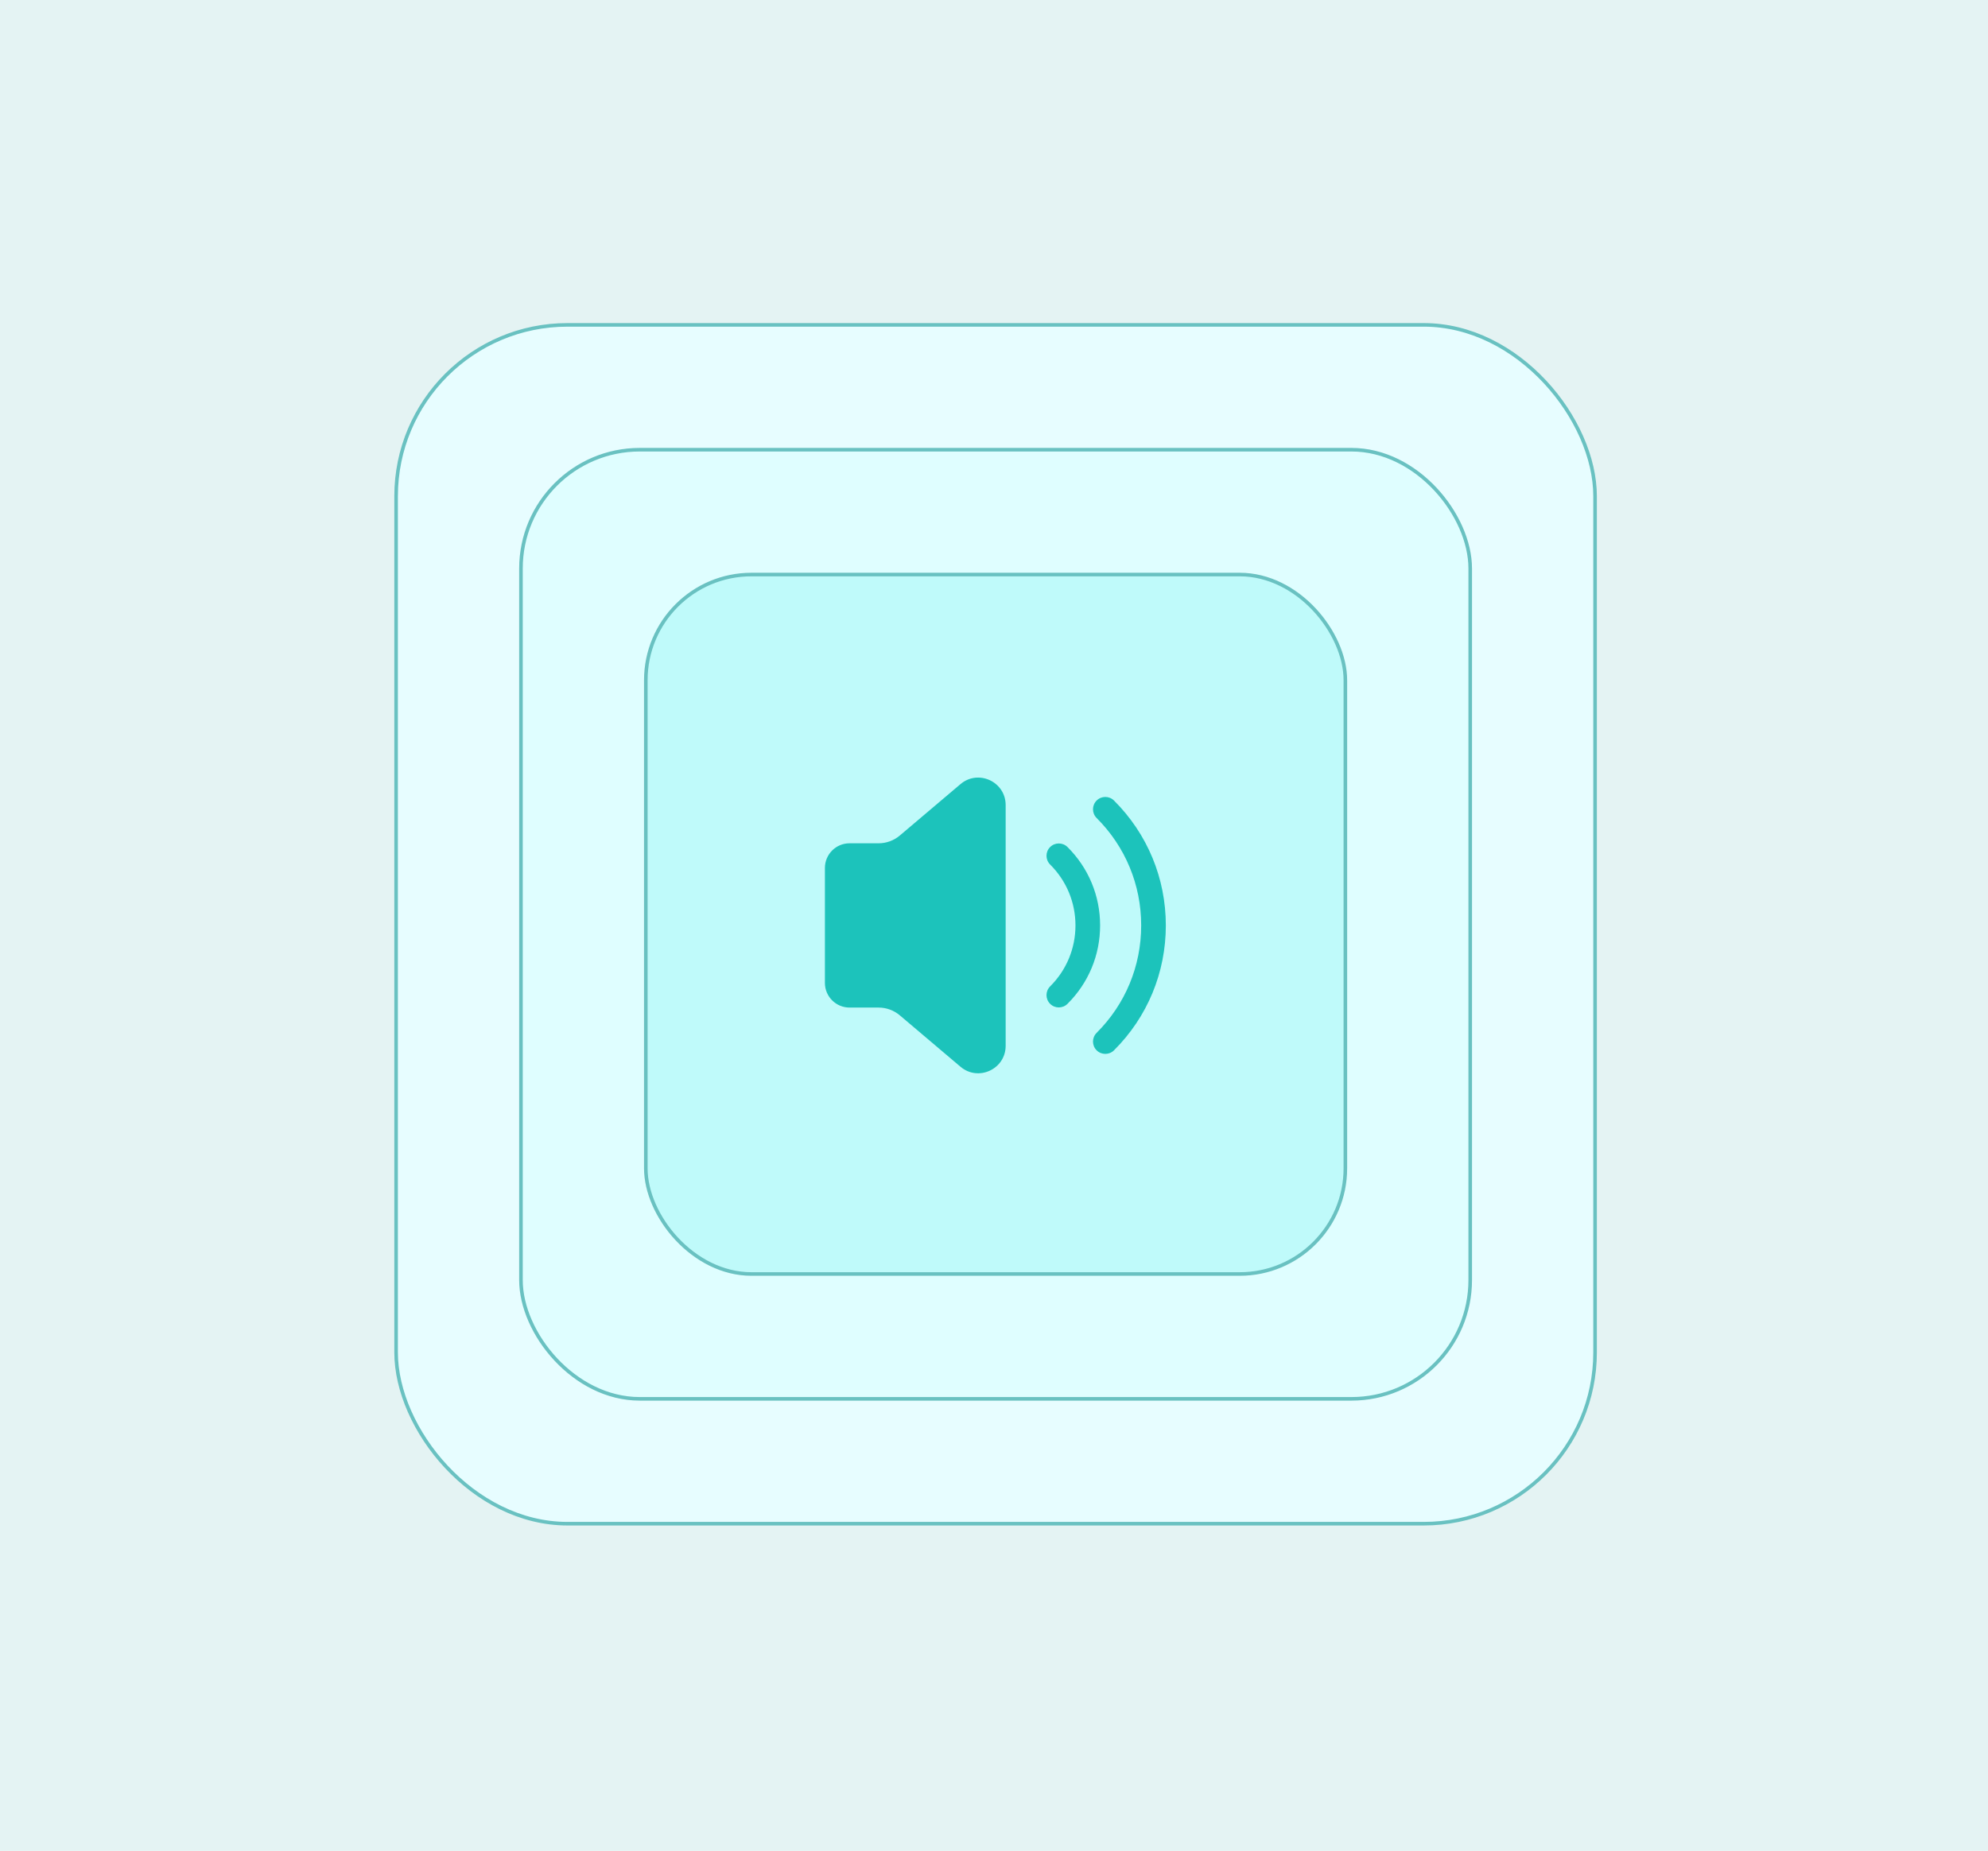
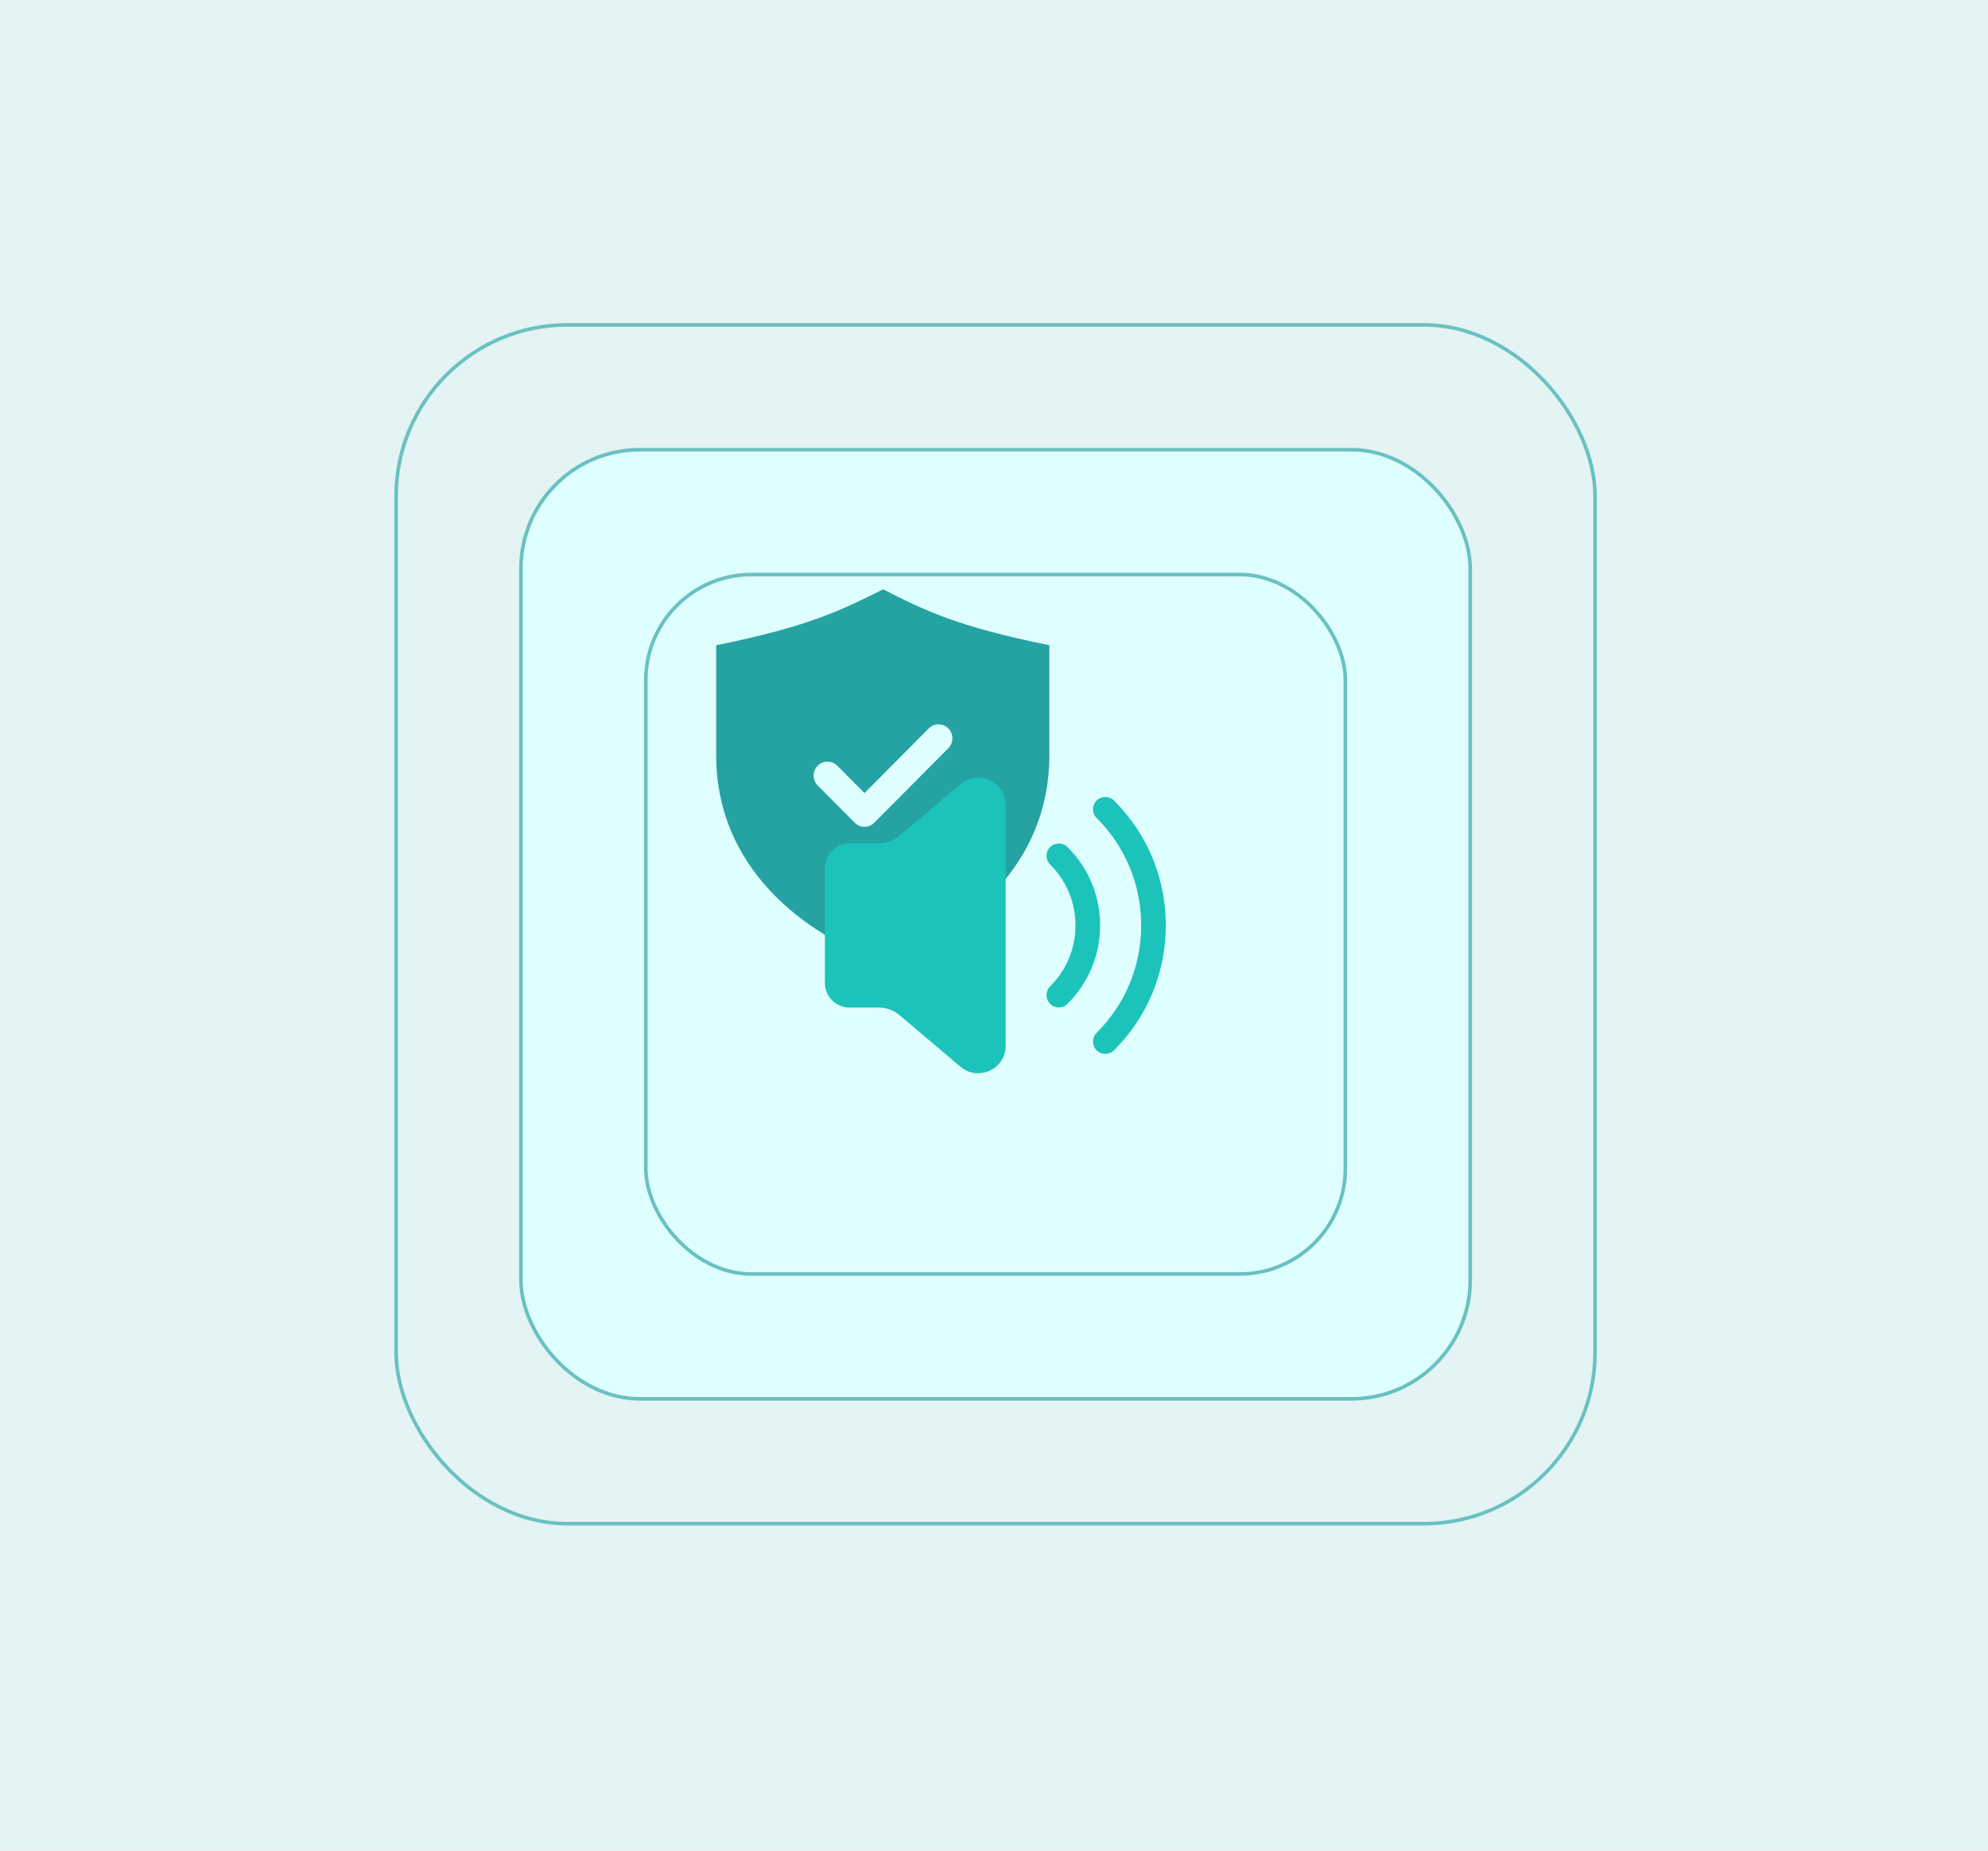
<svg xmlns="http://www.w3.org/2000/svg" width="363" height="338" viewBox="0 0 363 338" fill="none">
  <rect width="363" height="338" fill="#E4F3F3" />
-   <rect x="72.327" y="59.327" width="218.926" height="218.926" rx="31.29" fill="#E7FDFF" />
  <rect x="72.327" y="59.327" width="218.926" height="218.926" rx="31.29" stroke="#69C1C1" stroke-width="0.654" />
  <g filter="url(#filter0_d_416_36407)">
-     <path d="M135.839 82.21C128.269 85.989 122.26 89.013 105.362 92.414C105.362 96.282 105.362 108.407 105.362 112.444C105.362 135.121 124.514 146.457 135.778 150.236C147.041 146.457 166.193 135.121 166.193 112.444C166.193 108.278 166.193 96.475 166.193 92.414C149.296 89.013 143.287 85.989 135.839 82.21ZM147.748 111.224L134.23 124.829C133.736 125.325 133.087 125.577 132.439 125.577C131.79 125.577 131.141 125.329 130.647 124.829C130.154 124.329 124.879 119.023 123.888 118.026C122.898 117.03 122.898 115.414 123.888 114.417C124.879 113.421 126.484 113.421 127.474 114.417C128.464 115.414 132.442 119.417 132.442 119.417L144.169 107.615C145.159 106.618 146.764 106.618 147.754 107.615C148.745 108.611 148.738 110.227 147.748 111.224Z" fill="#25A2A2" />
+     <path d="M135.839 82.21C128.269 85.989 122.26 89.013 105.362 92.414C105.362 135.121 124.514 146.457 135.778 150.236C147.041 146.457 166.193 135.121 166.193 112.444C166.193 108.278 166.193 96.475 166.193 92.414C149.296 89.013 143.287 85.989 135.839 82.21ZM147.748 111.224L134.23 124.829C133.736 125.325 133.087 125.577 132.439 125.577C131.79 125.577 131.141 125.329 130.647 124.829C130.154 124.329 124.879 119.023 123.888 118.026C122.898 117.03 122.898 115.414 123.888 114.417C124.879 113.421 126.484 113.421 127.474 114.417C128.464 115.414 132.442 119.417 132.442 119.417L144.169 107.615C145.159 106.618 146.764 106.618 147.754 107.615C148.745 108.611 148.738 110.227 147.748 111.224Z" fill="#25A2A2" />
  </g>
  <path d="M124.333 114.586L132.047 122.299C132.302 122.555 132.716 122.555 132.972 122.299L146.572 108.699" stroke="#EFFFFF" stroke-width="5.887" stroke-linecap="round" />
  <rect x="95.125" y="82.124" width="173.33" height="173.33" rx="21.691" fill="#DFFEFF" />
  <rect x="95.125" y="82.124" width="173.33" height="173.33" rx="21.691" stroke="#69C1C1" stroke-width="0.654" />
  <g filter="url(#filter1_d_416_36407)">
    <path d="M158.637 105.009C151.067 108.788 145.058 111.811 128.16 115.213C128.16 119.08 128.16 131.205 128.16 135.243C128.16 157.919 147.312 169.256 158.576 173.035C169.84 169.256 188.991 157.919 188.991 135.243C188.991 131.076 188.991 119.274 188.991 115.213C172.094 111.811 166.085 108.788 158.637 105.009ZM170.546 134.022L157.028 147.627C156.535 148.124 155.886 148.375 155.237 148.375C154.588 148.375 153.939 148.127 153.445 147.627C152.952 147.127 147.677 141.821 146.687 140.824C145.696 139.828 145.696 138.212 146.687 137.216C147.677 136.219 149.282 136.219 150.272 137.216C151.262 138.212 155.24 142.215 155.24 142.215L166.967 130.413C167.957 129.416 169.562 129.416 170.552 130.413C171.543 131.41 171.536 133.025 170.546 134.022Z" fill="#25A2A2" />
  </g>
-   <path d="M147.132 137.385L154.846 145.099C155.102 145.354 155.516 145.354 155.771 145.099L169.372 131.499" stroke="#EFFFFF" stroke-width="5.887" stroke-linecap="round" />
-   <rect x="117.923" y="104.922" width="127.734" height="127.734" rx="19.296" fill="#BFFAFA" />
  <rect x="117.923" y="104.922" width="127.734" height="127.734" rx="19.296" stroke="#69C1C1" stroke-width="0.654" />
  <path d="M155.125 154H160.426C161.848 154 163.222 153.495 164.305 152.577L175.378 143.196C178.633 140.439 183.628 142.753 183.628 147.019V190.98C183.628 195.246 178.633 197.563 175.378 194.803L164.305 185.422C163.222 184.504 161.848 184 160.426 184H155.125C152.641 184 150.625 181.984 150.625 179.5V158.503C150.625 156.016 152.641 154 155.125 154ZM194.926 183.313C198.763 179.494 200.875 174.409 200.875 169C200.875 163.591 198.763 158.506 194.926 154.687C194.044 153.811 192.619 153.811 191.743 154.693C190.864 155.572 190.87 157 191.749 157.876C194.731 160.846 196.375 164.8 196.375 169.003C196.375 173.206 194.731 177.16 191.749 180.13C190.87 181.006 190.864 182.431 191.743 183.313C192.181 183.754 192.76 183.976 193.336 183.976C193.912 183.97 194.485 183.751 194.926 183.313ZM201.826 192.46C201.25 192.46 200.671 192.241 200.233 191.8C199.357 190.921 199.357 189.496 200.239 188.617C205.486 183.385 208.375 176.419 208.375 169C208.375 161.581 205.486 154.617 200.239 149.382C199.357 148.503 199.357 147.078 200.233 146.199C201.109 145.32 202.534 145.317 203.416 146.196C209.515 152.28 212.875 160.381 212.875 169C212.875 177.619 209.515 185.719 203.416 191.803C202.975 192.241 202.402 192.46 201.826 192.46Z" fill="#1CC3BB" />
  <defs>
    <filter id="filter0_d_416_36407" x="105.362" y="82.21" width="63.447" height="70.642" filterUnits="userSpaceOnUse" color-interpolation-filters="sRGB">
      <feFlood flood-opacity="0" result="BackgroundImageFix" />
      <feColorMatrix in="SourceAlpha" type="matrix" values="0 0 0 0 0 0 0 0 0 0 0 0 0 0 0 0 0 0 127 0" result="hardAlpha" />
      <feOffset dx="2.616" dy="2.616" />
      <feComposite in2="hardAlpha" operator="out" />
      <feColorMatrix type="matrix" values="0 0 0 0 0.828 0 0 0 0 1 0 0 0 0 0.694 0 0 0 1 0" />
      <feBlend mode="normal" in2="BackgroundImageFix" result="effect1_dropShadow_416_36407" />
      <feBlend mode="normal" in="SourceGraphic" in2="effect1_dropShadow_416_36407" result="shape" />
    </filter>
    <filter id="filter1_d_416_36407" x="128.16" y="105.009" width="63.447" height="70.642" filterUnits="userSpaceOnUse" color-interpolation-filters="sRGB">
      <feFlood flood-opacity="0" result="BackgroundImageFix" />
      <feColorMatrix in="SourceAlpha" type="matrix" values="0 0 0 0 0 0 0 0 0 0 0 0 0 0 0 0 0 0 127 0" result="hardAlpha" />
      <feOffset dx="2.616" dy="2.616" />
      <feComposite in2="hardAlpha" operator="out" />
      <feColorMatrix type="matrix" values="0 0 0 0 0.828 0 0 0 0 1 0 0 0 0 0.694 0 0 0 1 0" />
      <feBlend mode="normal" in2="BackgroundImageFix" result="effect1_dropShadow_416_36407" />
      <feBlend mode="normal" in="SourceGraphic" in2="effect1_dropShadow_416_36407" result="shape" />
    </filter>
  </defs>
</svg>